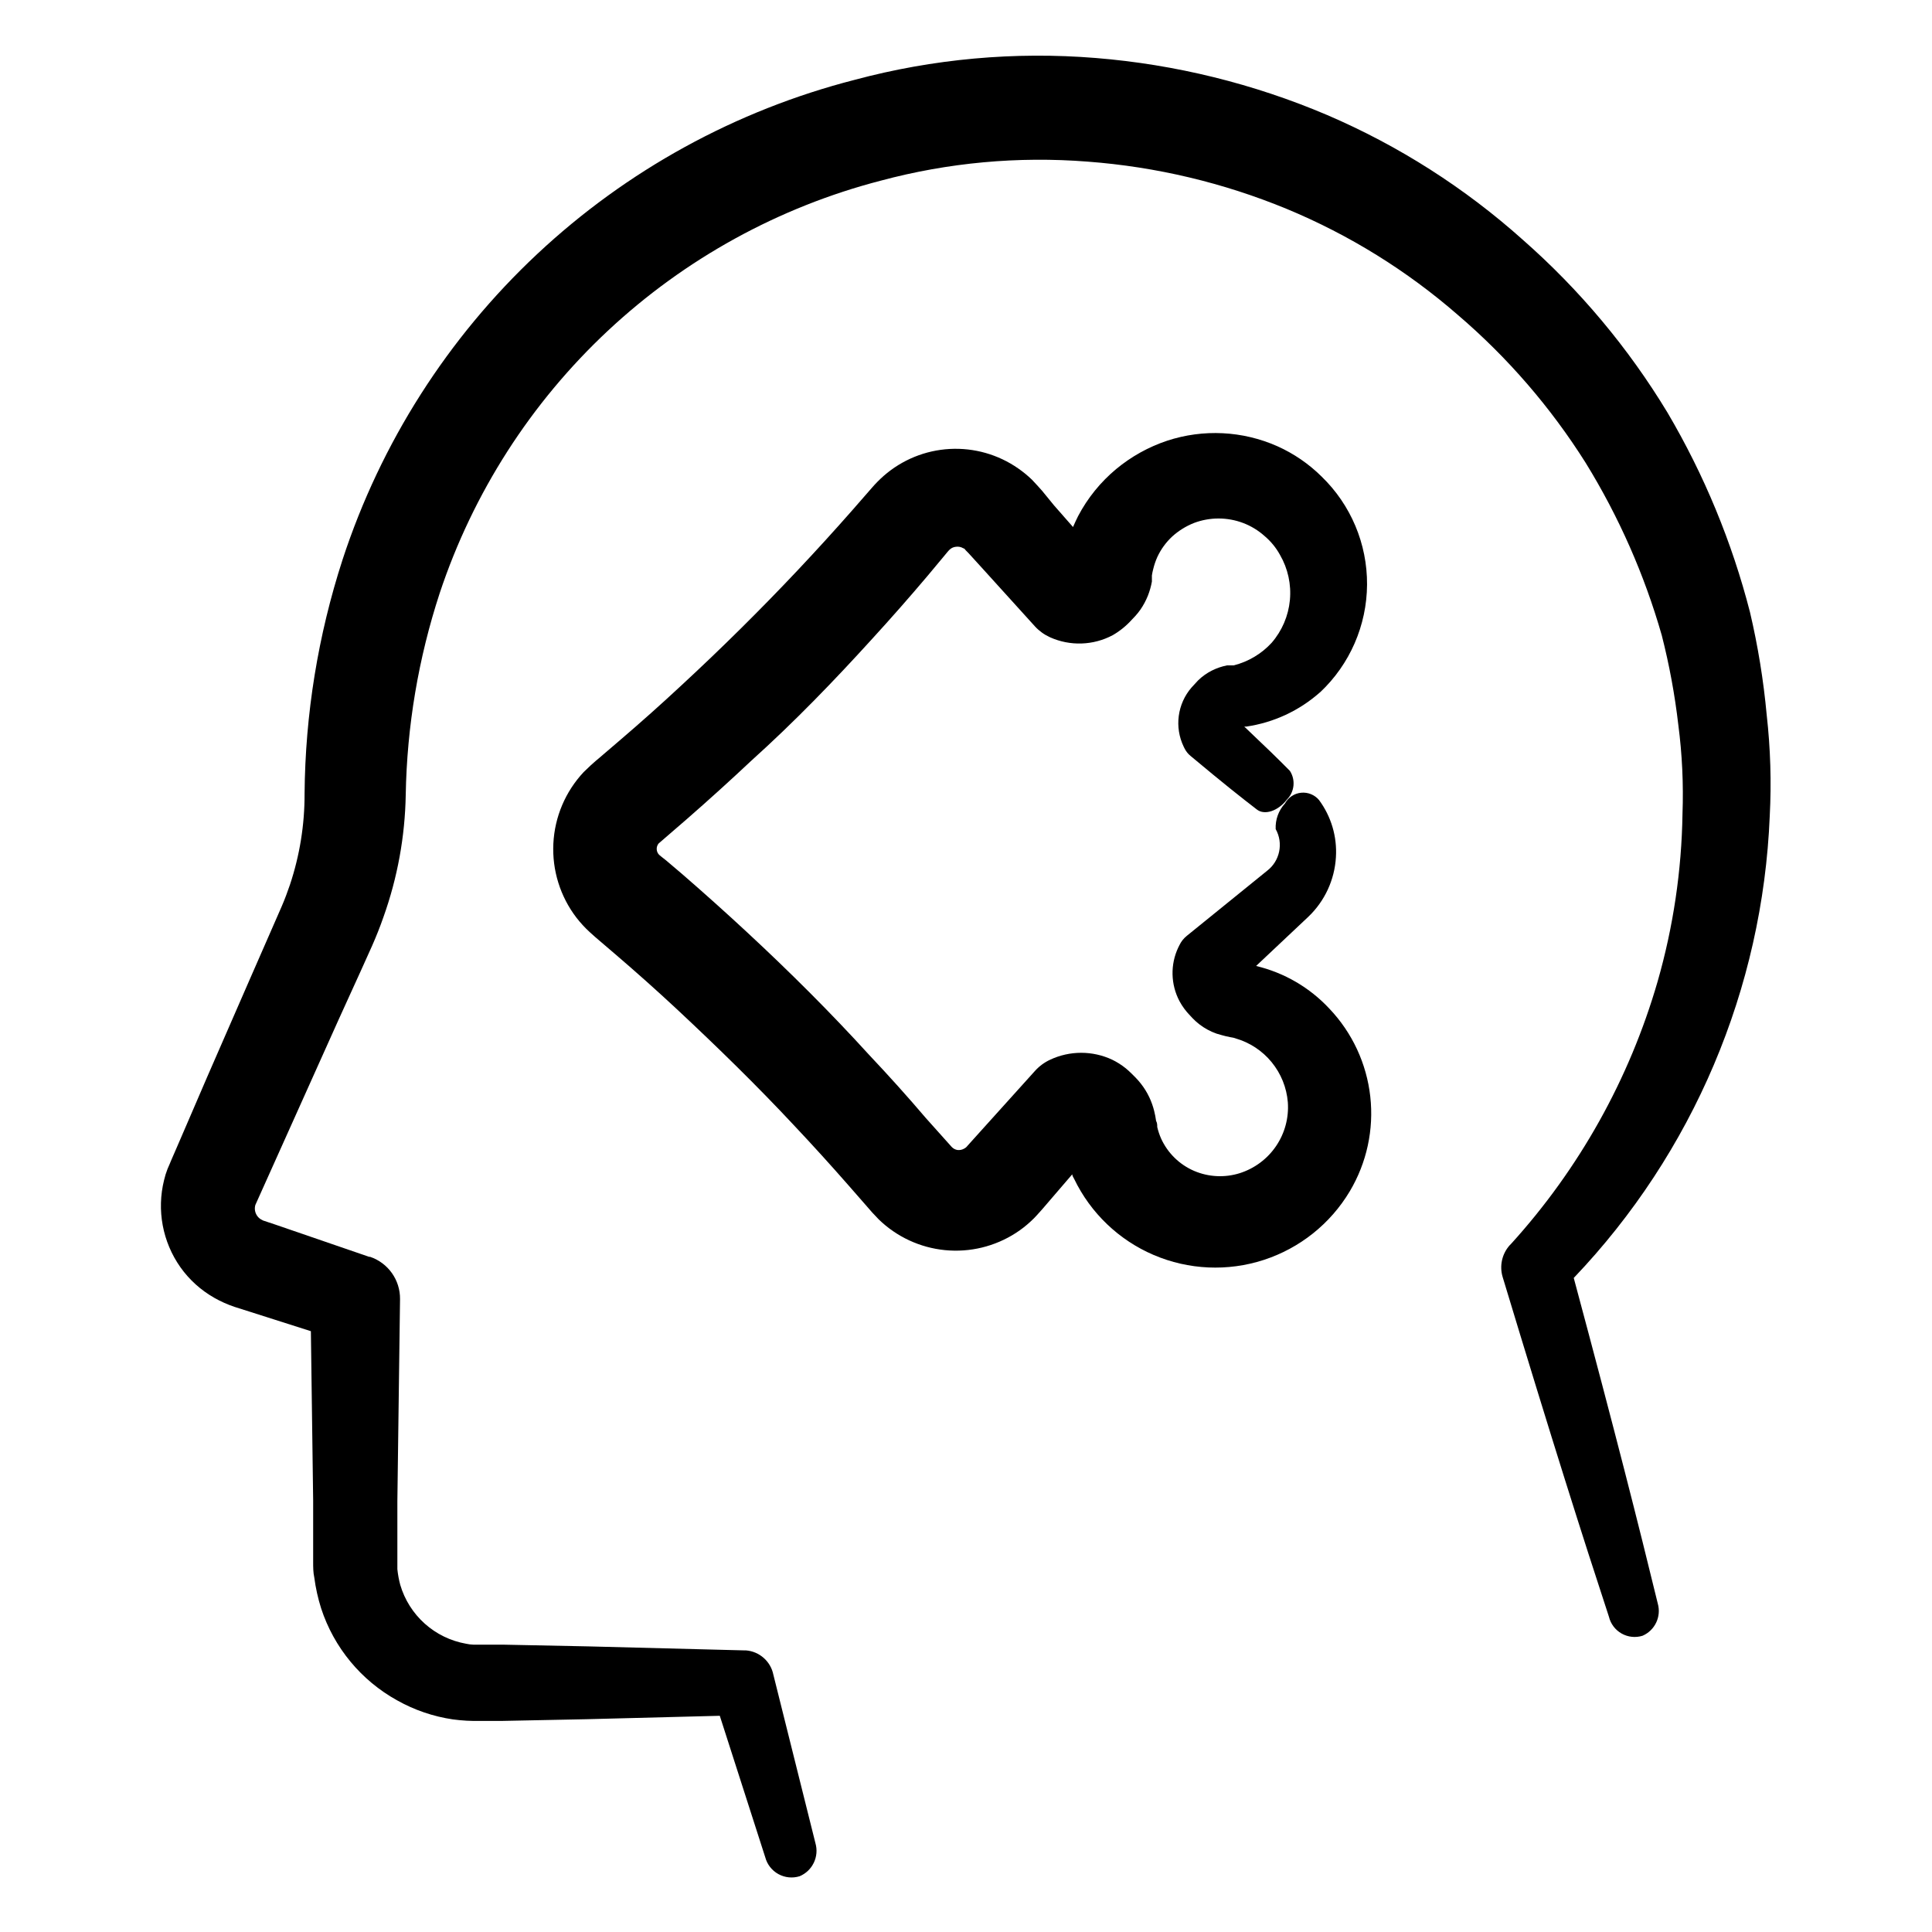
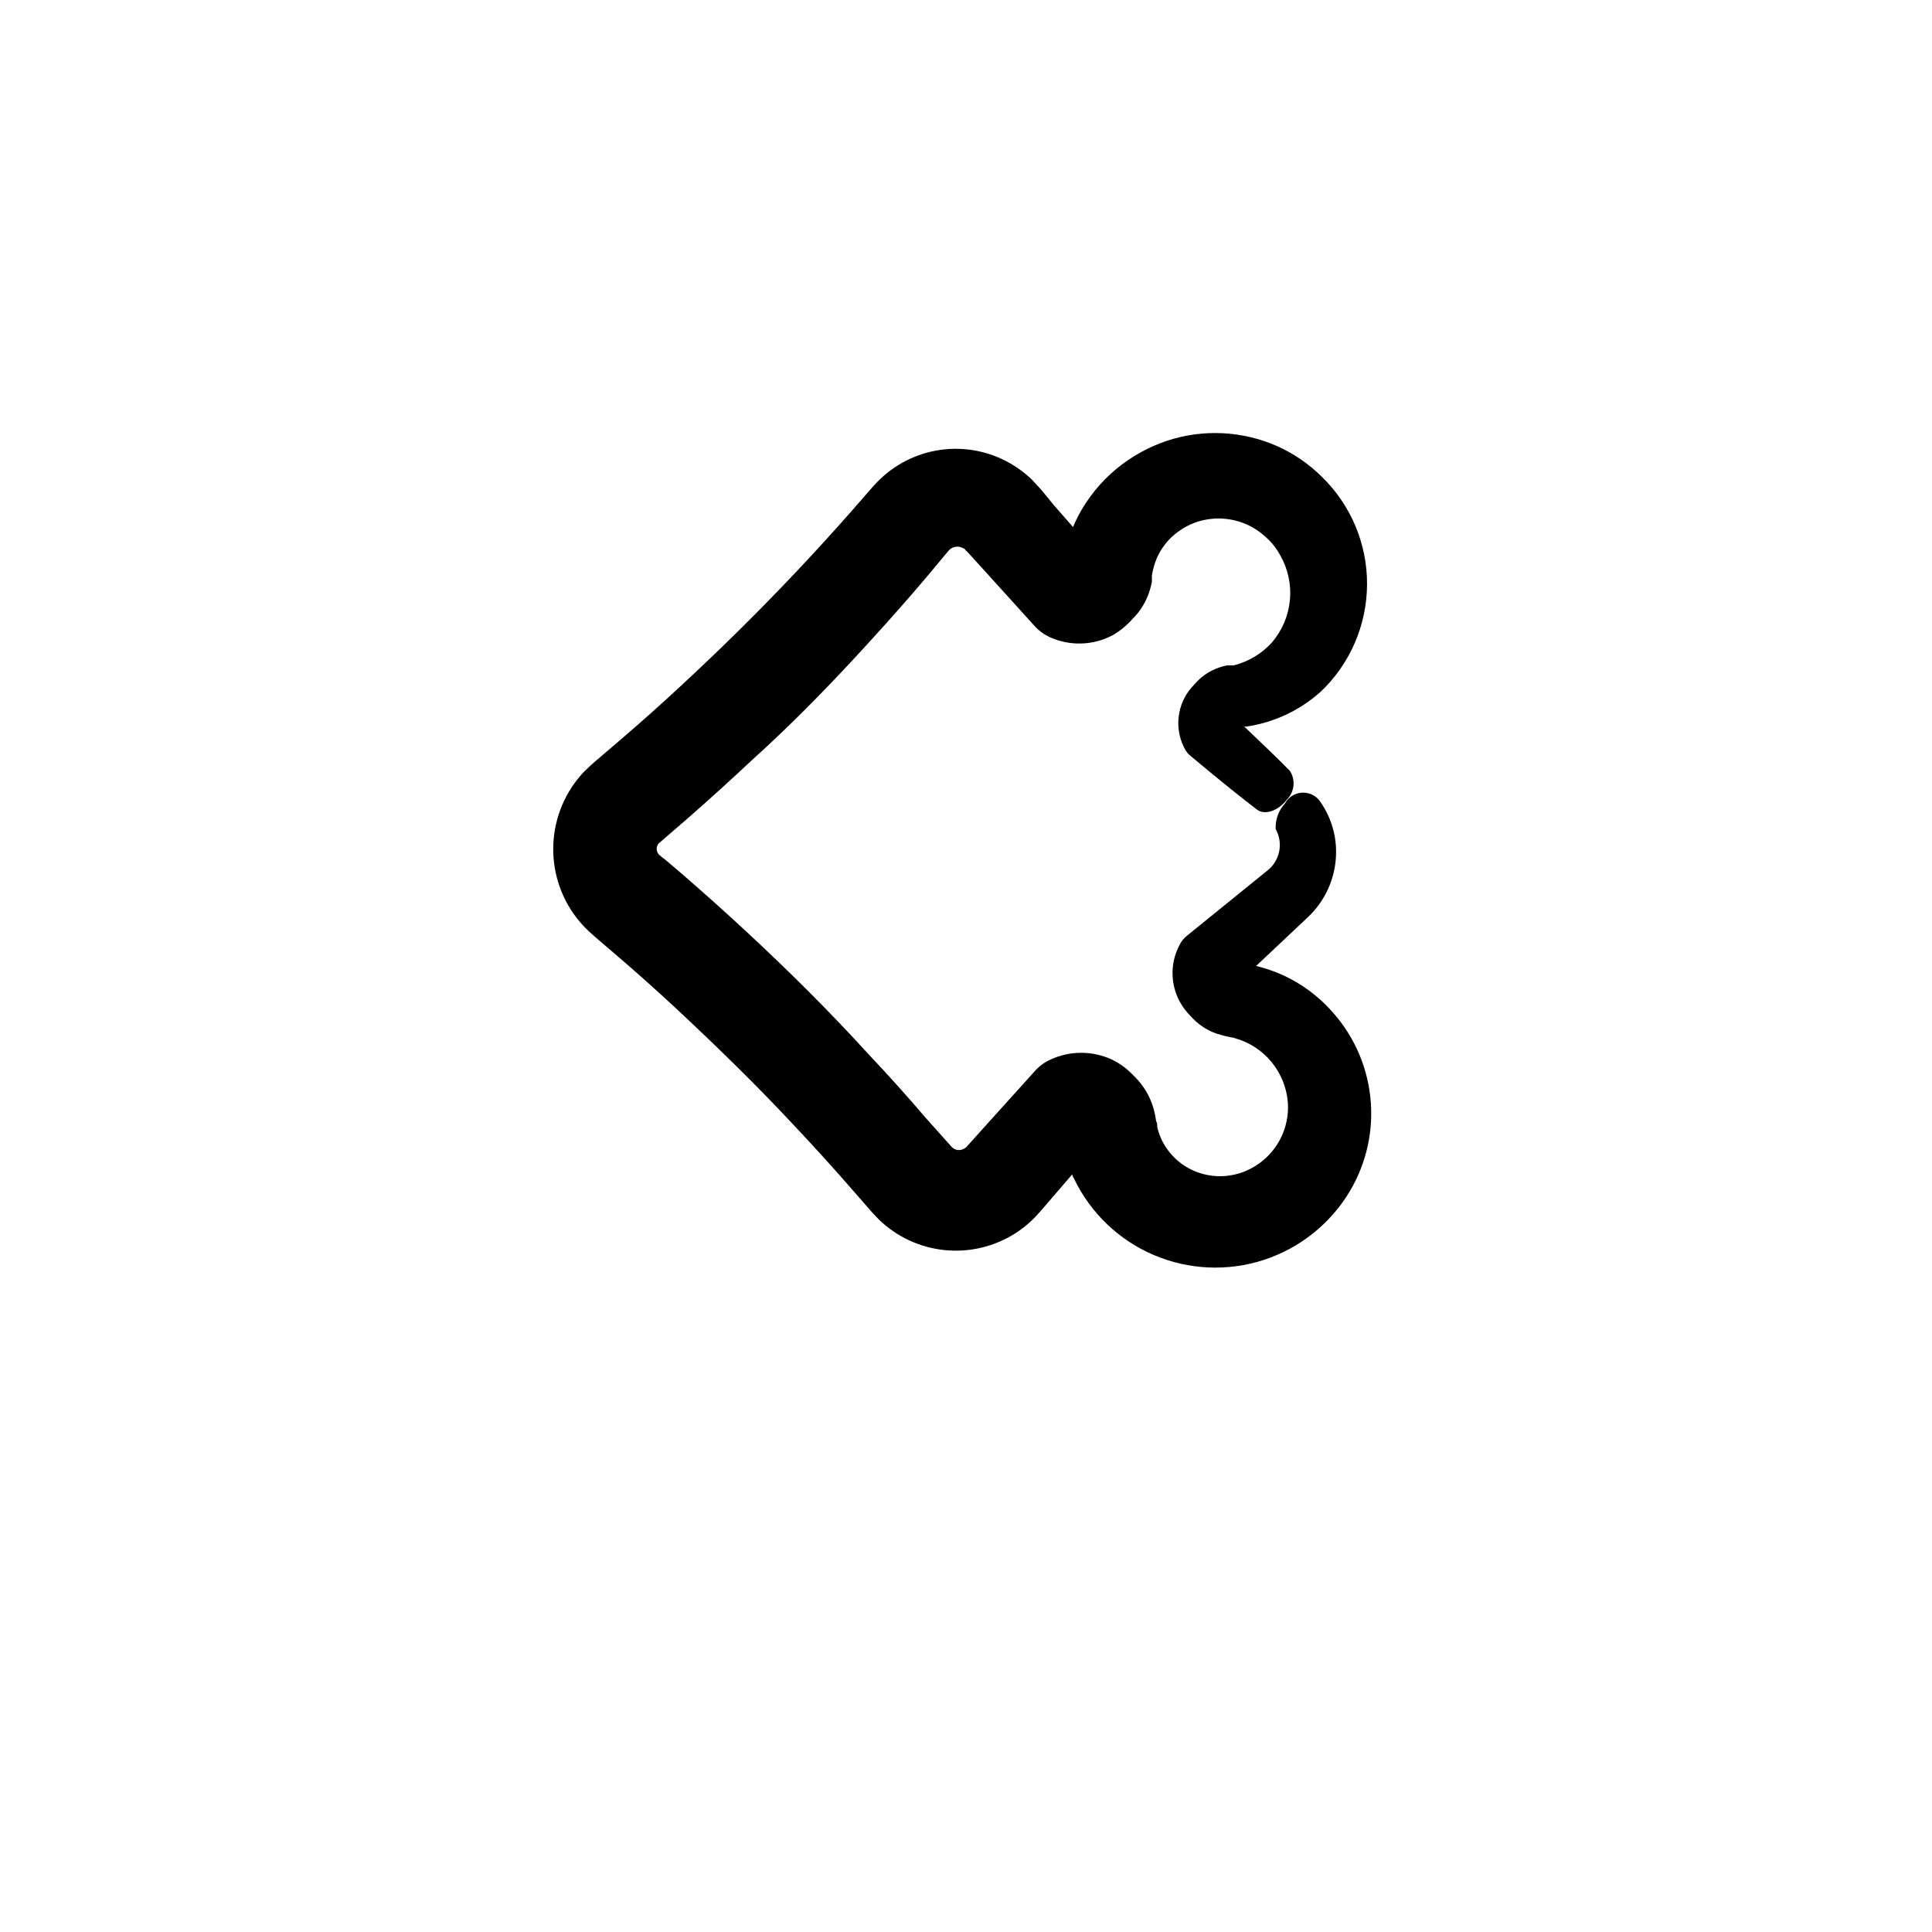
<svg xmlns="http://www.w3.org/2000/svg" fill="#000000" width="800px" height="800px" version="1.1" viewBox="144 144 512 512">
  <g>
-     <path d="m200.74 487.91c1.715 0.977 3.519 1.785 5.391 2.418l3.176 1.008 17.078 5.441 0.605 44.891v16.223c0 1.41 0 2.82 0.301 4.18 0.363 2.769 0.973 5.5 1.812 8.16 3.391 10.387 10.594 19.102 20.152 24.387 4.57 2.57 9.574 4.277 14.762 5.039 2.438 0.328 4.898 0.461 7.356 0.402h5.742l22.371-0.453 35.266-0.906 12.043 37.484v-0.004c0.5 1.902 1.758 3.519 3.481 4.469 1.723 0.953 3.762 1.156 5.637 0.57 3.418-1.438 5.215-5.207 4.184-8.766l-11.133-44.586-0.004-0.004c-0.691-3.562-3.684-6.223-7.305-6.496h-0.504l-41.262-1.059-22.371-0.453h-5.742-2.266c-0.68-0.02-1.352-0.105-2.016-0.254-4.07-0.723-7.859-2.566-10.938-5.328-3.082-2.758-5.328-6.32-6.492-10.289-0.363-1.355-0.613-2.734-0.758-4.133v-2.117-3.023-12.848l0.707-53.605v0.004c0.051-5.043-3.137-9.555-7.91-11.184h-0.25l-24.938-8.566-3.176-1.059-0.656-0.352c-0.406-0.258-0.75-0.602-1.008-1.008-0.531-0.82-0.676-1.832-0.402-2.769l22.066-49.121 5.894-12.949 2.973-6.602c1.109-2.519 2.117-5.039 3.023-7.656 3.711-10.387 5.703-21.312 5.894-32.344 0.312-18.188 3.356-36.223 9.016-53.504 8.82-26.52 24.137-50.41 44.551-69.496 20.418-19.086 45.281-32.762 72.336-39.781 17.848-4.789 36.387-6.492 54.812-5.039 18.152 1.363 35.973 5.598 52.801 12.547 16.531 6.859 31.844 16.355 45.34 28.109 13.195 11.289 24.605 24.504 33.859 39.199 8.773 14.238 15.551 29.613 20.152 45.695 1.992 7.801 3.457 15.73 4.383 23.73 1.02 7.812 1.391 15.699 1.105 23.578-0.23 15.035-2.449 29.977-6.598 44.434-7.477 25.836-20.766 49.617-38.844 69.527l-0.301 0.301h-0.004c-2.078 2.289-2.805 5.504-1.914 8.465 13.301 43.984 21.262 69.023 28.164 90.031 0.453 1.887 1.672 3.5 3.363 4.457 1.691 0.953 3.703 1.164 5.555 0.582 3.285-1.43 5.008-5.07 4.031-8.516-5.039-20.707-11.184-45.039-22.27-86.301v-0.004c31.613-33.141 50.078-76.66 51.941-122.43 0.465-8.922 0.195-17.871-0.805-26.75-0.844-9.176-2.324-18.285-4.434-27.258-4.773-18.57-12.133-36.375-21.867-52.898-10.352-17.113-23.266-32.539-38.289-45.746-15.387-13.777-32.91-24.957-51.891-33.102-19.492-8.297-40.195-13.402-61.312-15.113-21.488-1.75-43.113 0.211-63.934 5.793-31.477 8.078-60.41 23.957-84.125 46.176-23.711 22.215-41.445 50.055-51.551 80.938-6.508 20.055-9.906 40.984-10.078 62.066 0.027 8.203-1.285 16.355-3.879 24.133-0.656 1.914-1.359 3.828-2.168 5.691l-2.82 6.449-5.691 13-11.234 25.746-5.492 12.746-2.719 6.297-1.359 3.125-0.352 0.855-0.609 1.41c-0.371 0.953-0.676 1.93-0.906 2.922-1.992 7.973-0.41 16.418 4.332 23.125 2.348 3.305 5.394 6.059 8.918 8.062z" />
    <path d="m493.86 327.45c7.867-7.406 12.355-17.711 12.422-28.516 0.066-10.805-4.297-21.164-12.07-28.668-3.383-3.348-7.344-6.062-11.688-8.008-9.223-4.094-19.637-4.613-29.223-1.461-4.926 1.645-9.504 4.188-13.5 7.504-4.144 3.449-7.57 7.676-10.078 12.445-0.504 0.957-0.906 1.914-1.359 2.922l-5.039-5.742-3.172-3.879c-0.352-0.402-1.613-1.812-2.672-2.922-1.129-1.086-2.34-2.082-3.629-2.973-5.309-3.707-11.707-5.527-18.172-5.172-6.465 0.355-12.625 2.867-17.496 7.137-1.148 1.016-2.227 2.109-3.223 3.273l-1.715 1.965-3.477 3.981c-4.668 5.309-9.453 10.562-14.359 15.77-9.809 10.41-20.086 20.59-30.832 30.531-5.34 4.973-10.797 9.84-16.375 14.609l-4.18 3.578c-1.461 1.309-2.367 1.863-5.34 4.785-4.84 5.164-7.688 11.879-8.035 18.945-0.352 7.066 1.816 14.031 6.121 19.648 1.062 1.371 2.242 2.652 3.523 3.828l0.957 0.855 0.504 0.453 5.238 4.484c5.574 4.769 11.051 9.656 16.426 14.66 10.781 10.078 21.109 20.152 30.984 30.73 4.938 5.238 9.758 10.547 14.461 15.922l3.527 4.031 1.762 2.016 1.008 1.16 1.715 1.812c4.762 4.625 10.953 7.5 17.562 8.148 6.606 0.652 13.238-0.961 18.812-4.57 1.359-0.879 2.641-1.875 3.828-2.973 0.602-0.539 1.172-1.113 1.711-1.715l1.359-1.512 3.375-3.93 4.637-5.391c0 0.402 0.301 0.805 0.504 1.211 4.359 9.055 11.852 16.219 21.09 20.168 9.242 3.949 19.598 4.414 29.152 1.309 9.559-3.109 17.66-9.574 22.812-18.203 4.492-7.547 6.398-16.355 5.426-25.086-0.973-8.734-4.769-16.906-10.816-23.277-5.223-5.617-11.988-9.562-19.449-11.336l13.805-13c4.383-4.16 7.016-9.836 7.356-15.871 0.332-5.406-1.258-10.758-4.484-15.113-1.168-1.387-2.945-2.106-4.746-1.926-1.805 0.184-3.402 1.242-4.269 2.832-1.695 1.848-2.586 4.297-2.469 6.801 2.106 3.758 1.113 8.488-2.32 11.086l-21.262 17.23h0.004c-0.809 0.652-1.465 1.48-1.914 2.418l-0.301 0.605h-0.004c-2.152 4.531-2.039 9.816 0.305 14.258 0.754 1.398 1.707 2.688 2.82 3.828l0.707 0.754h-0.004c0.562 0.582 1.172 1.121 1.816 1.613 1.359 1.035 2.871 1.852 4.484 2.418 4.031 1.211 3.93 0.855 5.039 1.258l-0.004 0.004c3.758 1.078 7.094 3.277 9.566 6.301 2.477 3.027 3.973 6.731 4.289 10.625 0.297 4.109-0.801 8.199-3.113 11.605-2.312 3.41-5.707 5.941-9.633 7.188-3.973 1.246-8.262 1.031-12.09-0.605-3.898-1.676-7.023-4.75-8.77-8.613-0.426-0.977-0.766-1.988-1.004-3.023 0-0.555 0-1.059-0.301-1.613h-0.004c-0.117-0.883-0.285-1.758-0.504-2.621-0.312-1.266-0.754-2.496-1.309-3.676-0.605-1.27-1.348-2.473-2.219-3.578-0.438-0.562-0.91-1.102-1.41-1.613l-1.059-1.059v0.004c-0.492-0.5-1.016-0.969-1.559-1.414-1.105-0.887-2.305-1.645-3.578-2.266-5.207-2.434-11.219-2.434-16.426 0-1.531 0.707-2.902 1.719-4.031 2.973l-14.309 15.871-3.629 4.031h0.004c-0.129 0.172-0.281 0.324-0.453 0.453l-0.402 0.25c-0.535 0.305-1.156 0.426-1.766 0.352-0.578-0.094-1.109-0.379-1.512-0.805l-6.852-7.656c-4.836-5.676-9.875-11.285-15.113-16.828-10.078-11.082-20.957-21.914-32.195-32.344-5.609-5.207-11.32-10.328-17.129-15.367l-4.383-3.727-1.156-0.91-0.555-0.453-0.301-0.301h-0.004c-0.656-0.828-0.656-1.996 0-2.82l7.457-6.449c5.777-5.039 11.453-10.176 17.027-15.418 11.641-10.48 22.02-21.262 32.094-32.344 5.039-5.508 9.941-11.082 14.711-16.727l3.527-4.231 1.762-2.117c0.402-0.402 0.301-0.402 0.504-0.555h0.004c0.457-0.461 1.062-0.746 1.711-0.805 0.684-0.102 1.379 0.039 1.965 0.402 0 0 0.25 0 0.453 0.301s0 0 0.906 0.957l3.578 3.93 14.055 15.516v0.004c1.121 1.211 2.477 2.188 3.981 2.871 5.332 2.394 11.469 2.191 16.629-0.555 1.883-1.086 3.582-2.465 5.035-4.082l0.957-1.008c0.488-0.543 0.941-1.113 1.363-1.711 0.789-1.148 1.445-2.383 1.965-3.68 0.473-1.203 0.828-2.453 1.055-3.727v-1.613c0.086-0.578 0.203-1.148 0.355-1.711 0.266-1.109 0.637-2.188 1.105-3.227 0.949-2.035 2.285-3.863 3.93-5.391 1.688-1.527 3.633-2.738 5.746-3.578 4.203-1.59 8.844-1.59 13.047 0 2.074 0.789 3.988 1.949 5.644 3.426 1.676 1.41 3.078 3.117 4.129 5.039 2.098 3.629 3.012 7.82 2.613 11.992-0.398 4.172-2.086 8.117-4.828 11.285-2.699 2.941-6.203 5.023-10.078 5.996h-1.766 0.004c-1.383 0.273-2.719 0.73-3.981 1.359-1.355 0.676-2.594 1.562-3.68 2.621l-1.762 1.914c-1.824 2.121-2.988 4.727-3.356 7.5-0.367 2.773 0.082 5.594 1.289 8.117l0.301 0.605h0.004c0.371 0.715 0.887 1.348 1.512 1.863 8.918 7.457 13.402 10.984 17.582 14.207 2.066 1.613 5.644 0.402 7.961-2.621 2.023-2.031 2.359-5.195 0.805-7.606-3.023-3.074-6.348-6.297-12.09-11.738h0.504c7.285-1.055 14.098-4.227 19.598-9.121z" />
  </g>
</svg>